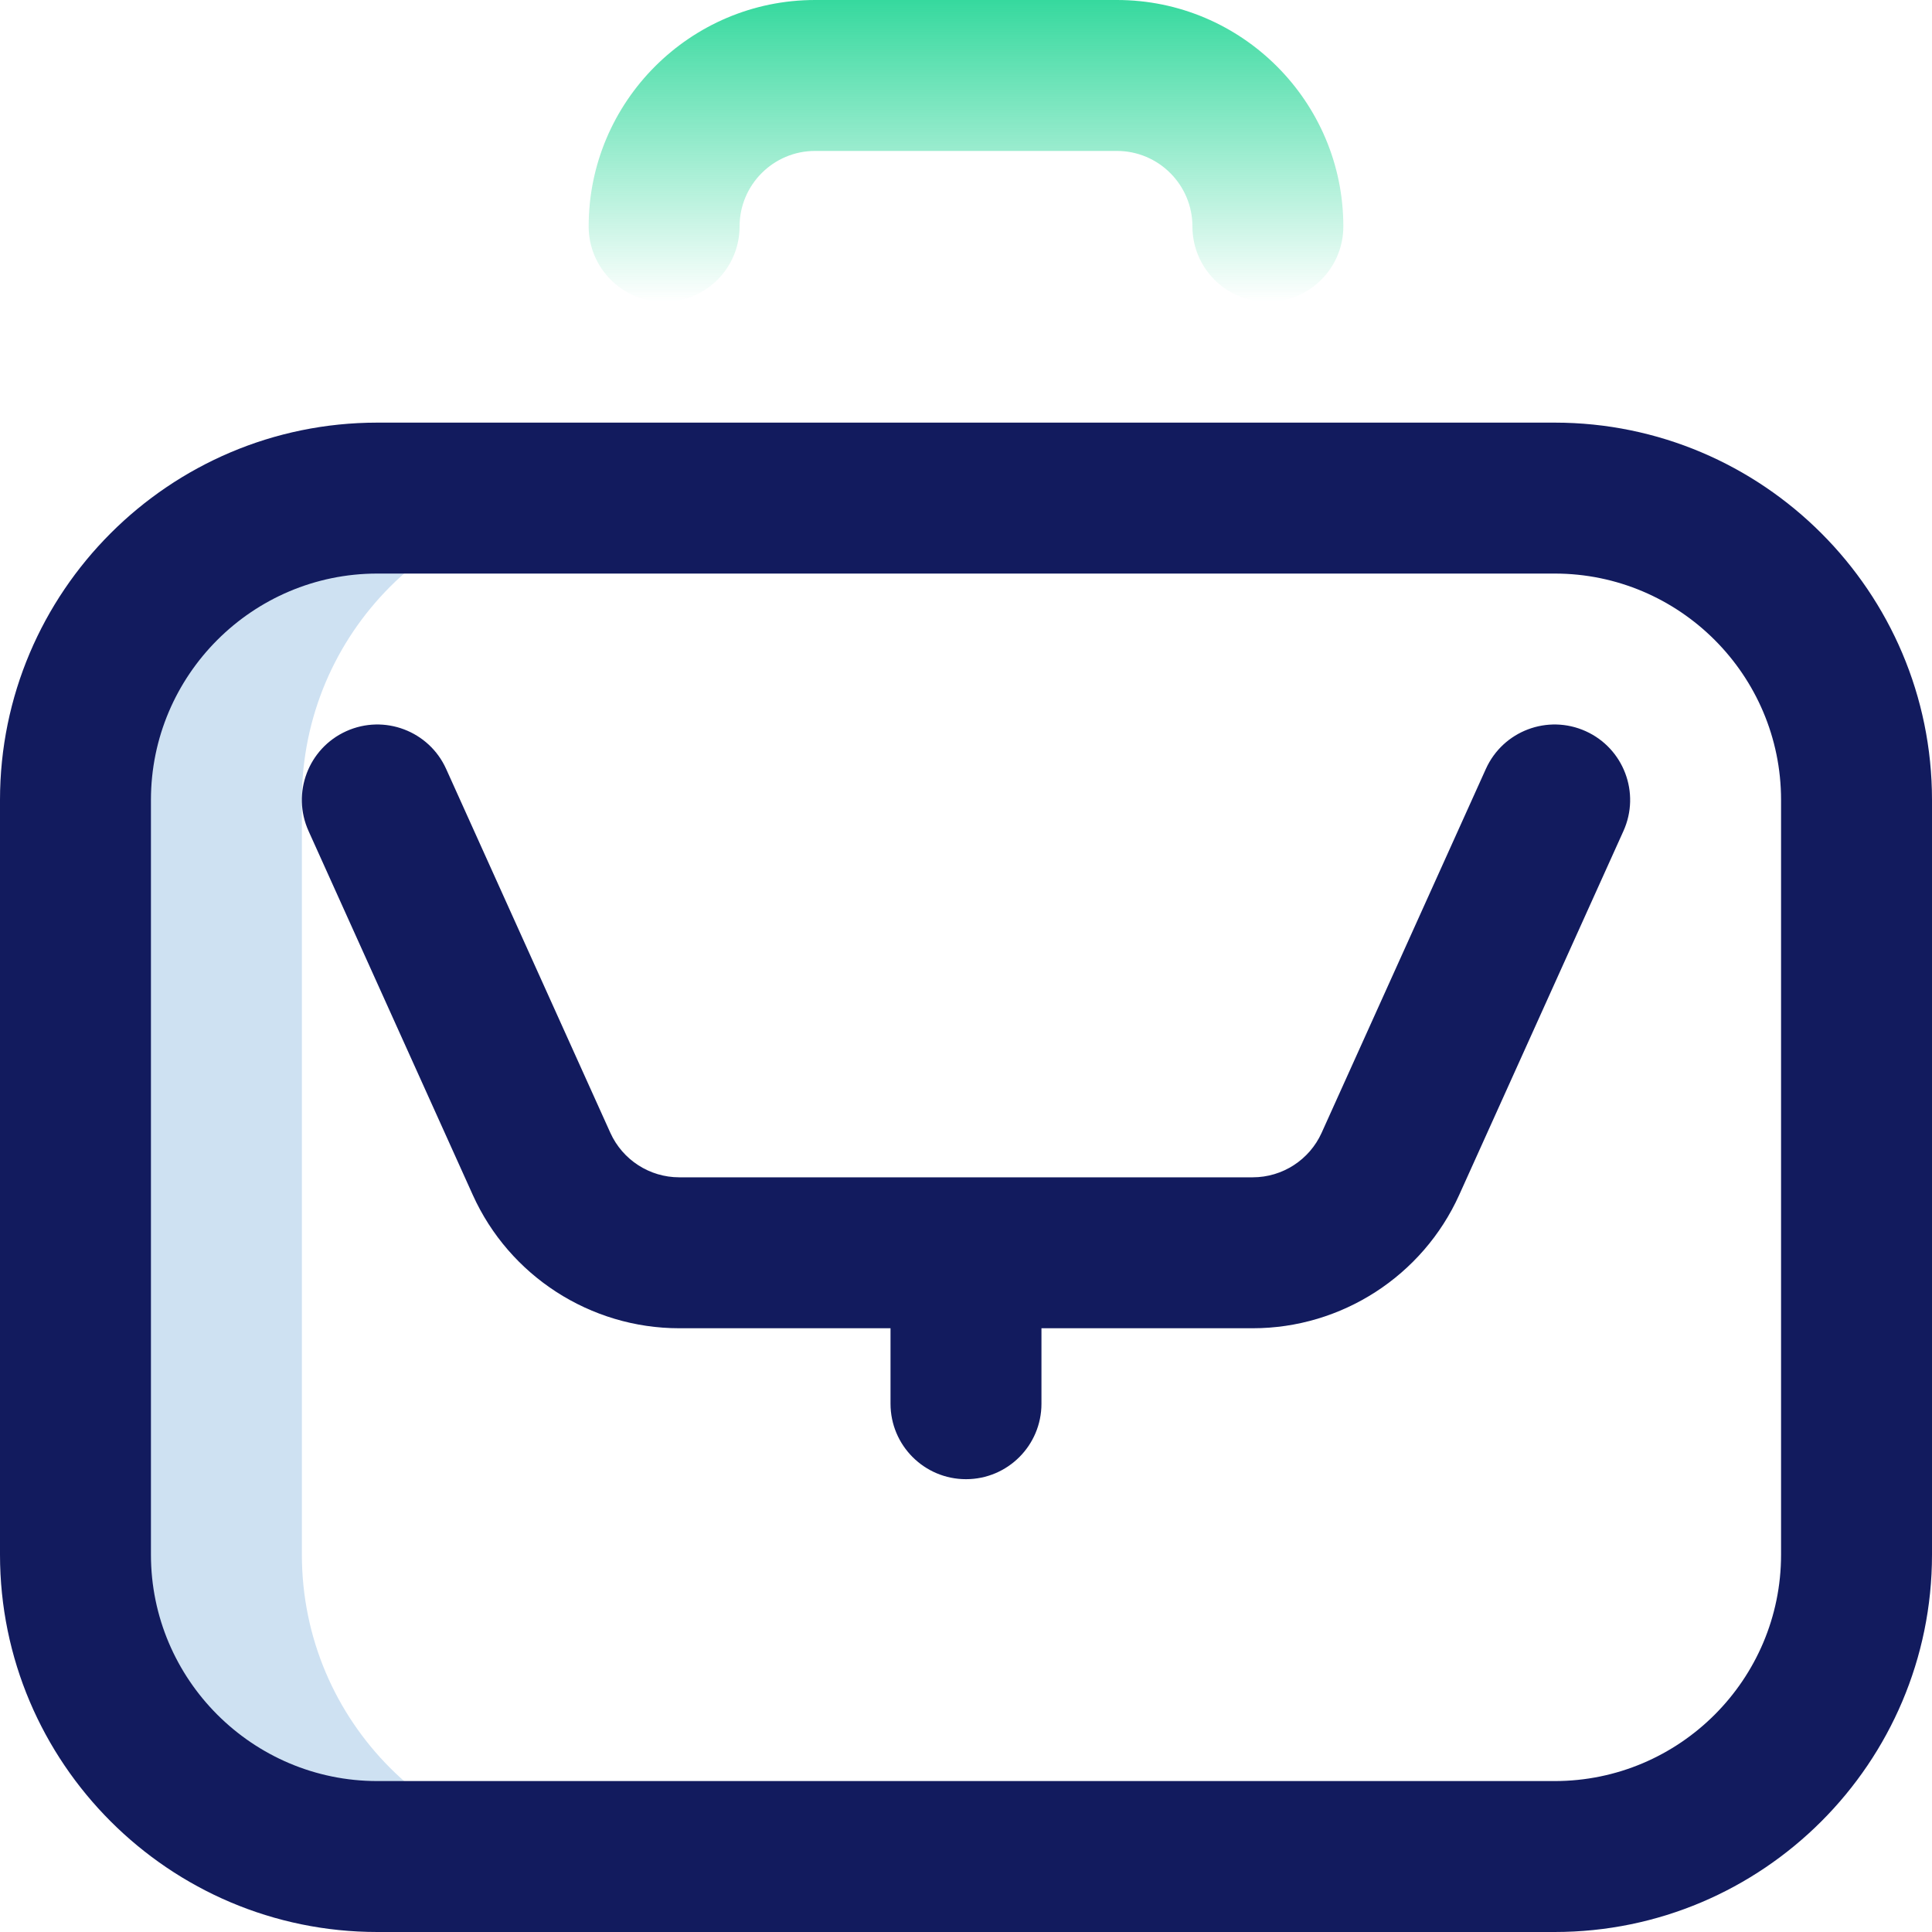
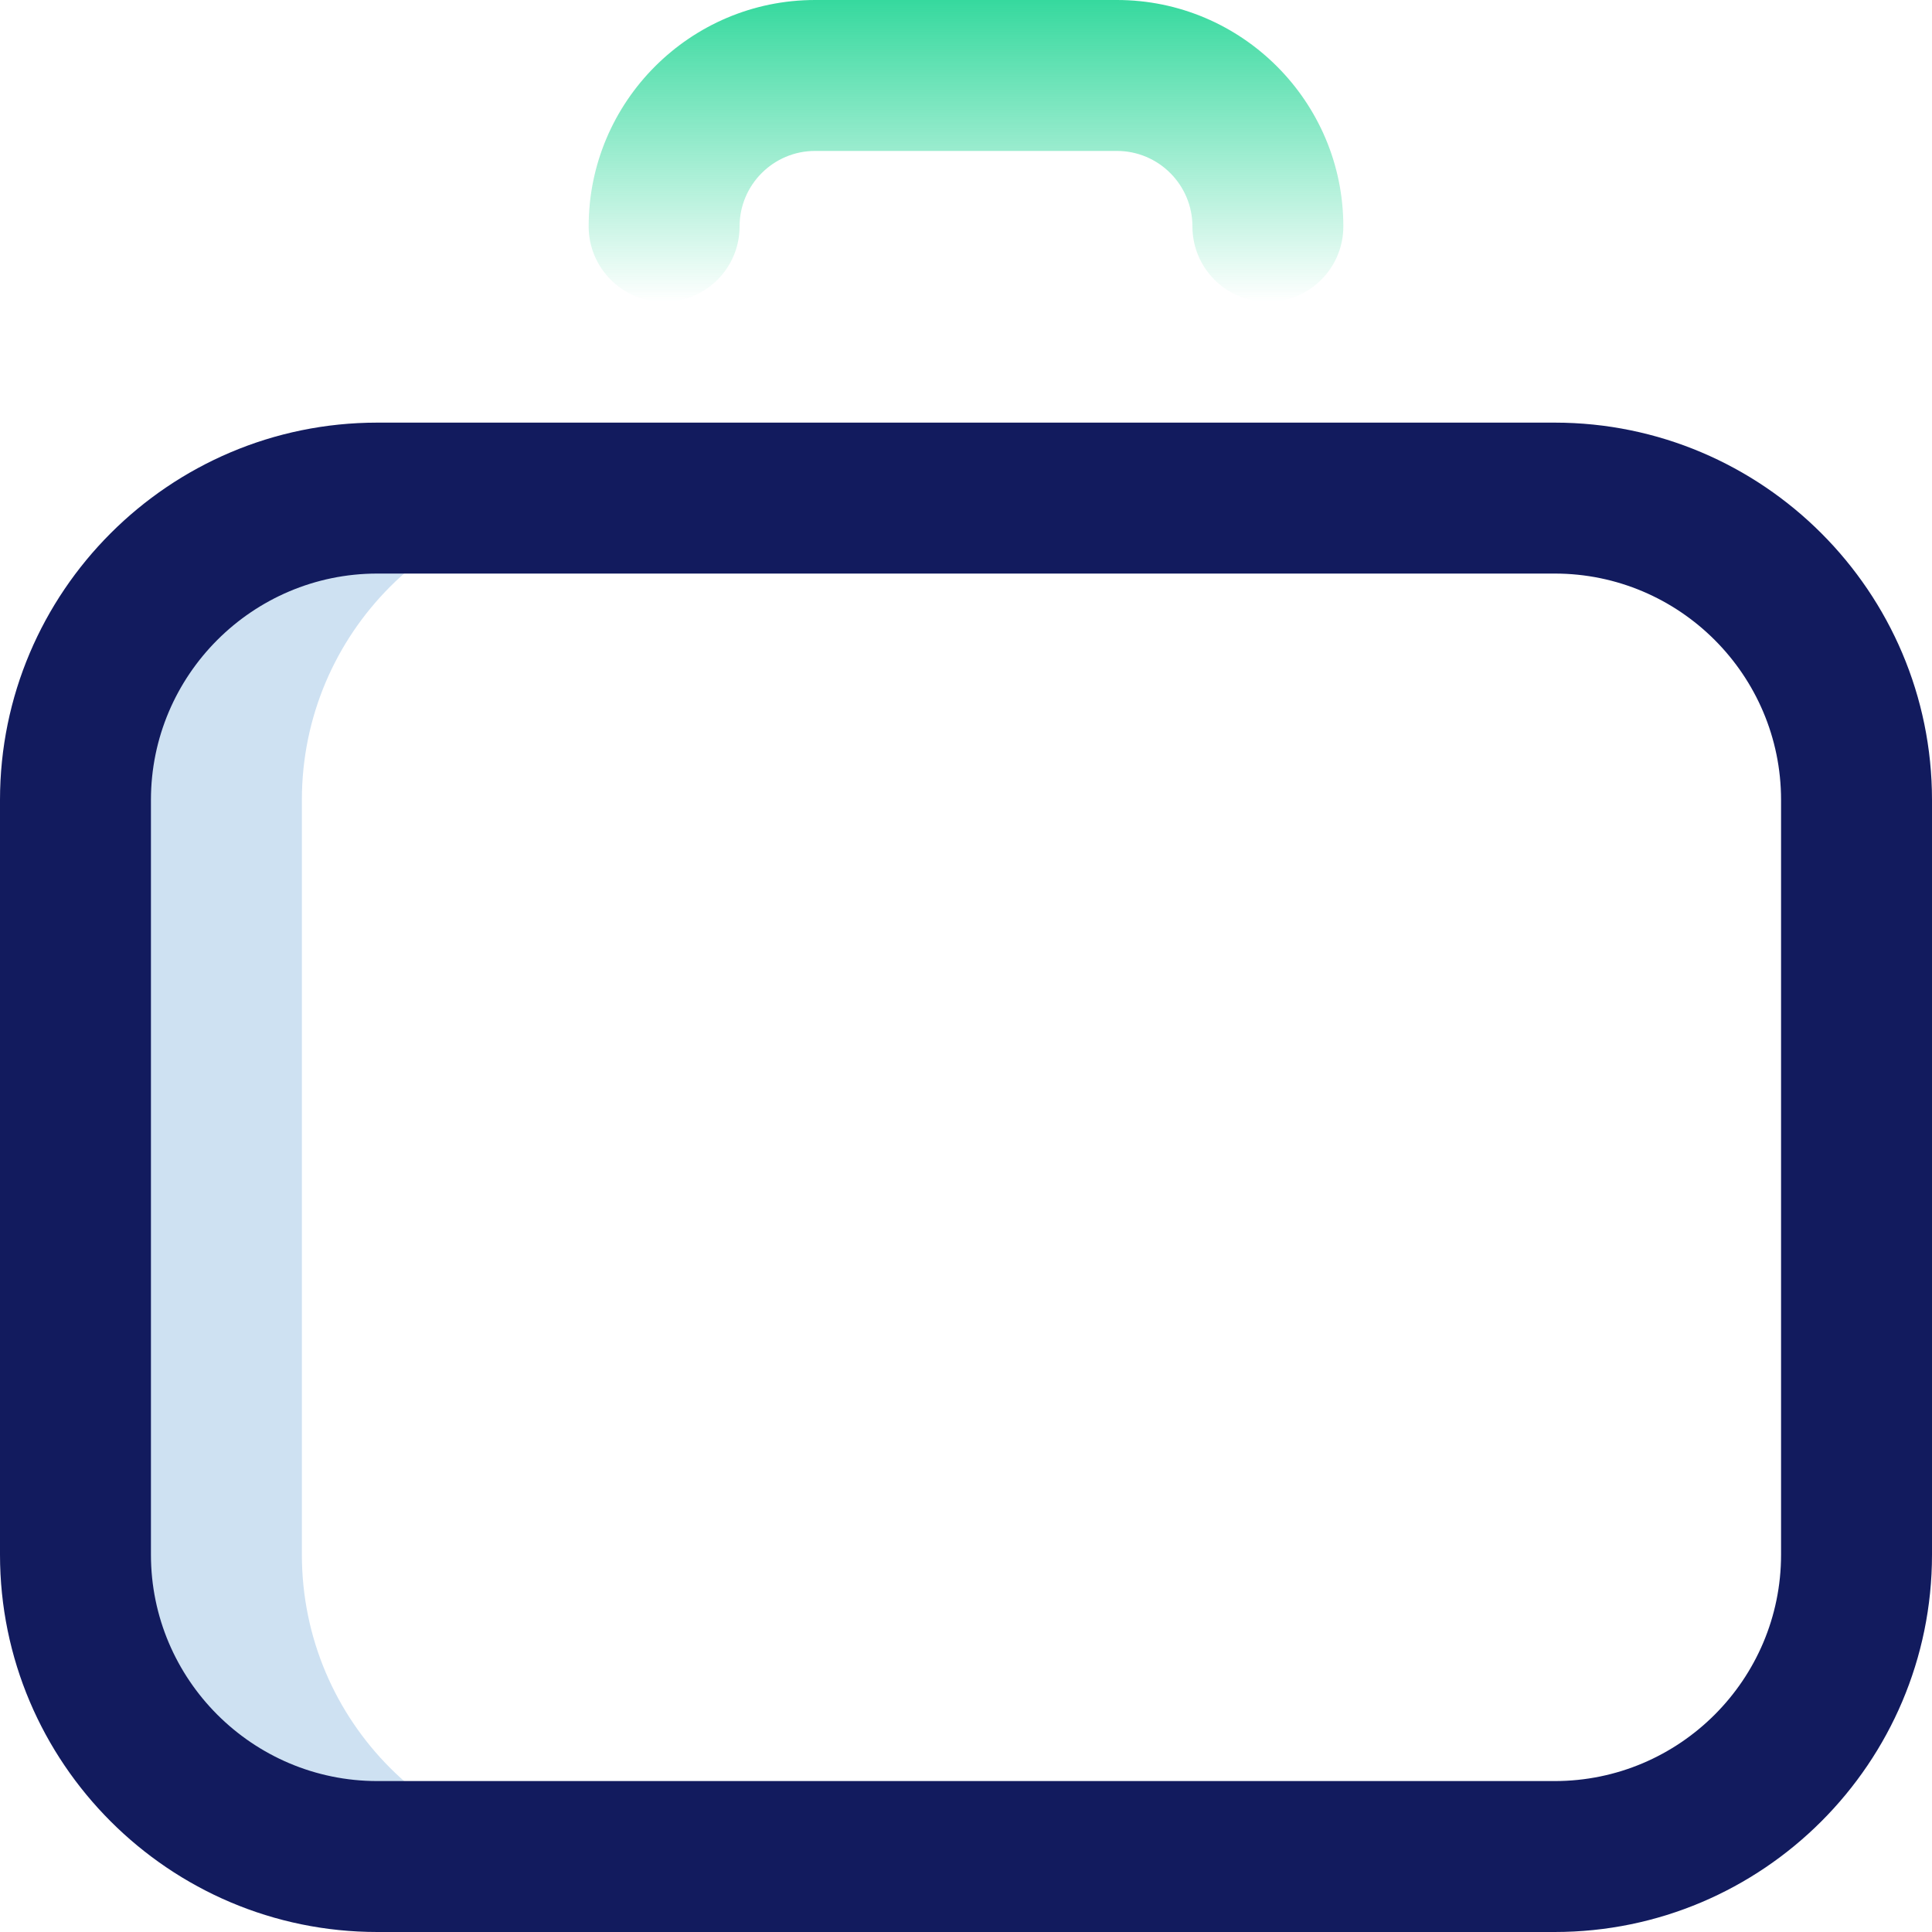
<svg xmlns="http://www.w3.org/2000/svg" width="72" height="72" viewBox="0 0 72 72" fill="none">
  <path d="M11.25 57.938V29.812C11.25 23.599 16.287 18.562 22.5 18.562H14.062C7.849 18.562 2.812 23.599 2.812 29.812V57.938C2.812 64.151 7.849 69.188 14.062 69.188H22.5C16.287 69.188 11.25 64.151 11.25 57.938Z" fill="#CEE1F2" />
  <path d="M44.438 8.438C44.438 9.991 45.697 11.25 47.25 11.25C48.803 11.25 50.062 9.991 50.062 8.438C50.062 3.785 46.277 0 41.625 0H30.375C25.723 0 21.938 3.785 21.938 8.438C21.938 9.991 23.197 11.25 24.75 11.25C26.303 11.25 27.562 9.991 27.562 8.438C27.562 6.887 28.824 5.625 30.375 5.625H41.625C43.176 5.625 44.438 6.887 44.438 8.438Z" fill="url(#paint0_linear_3333_8478)" />
  <path d="M57.938 15.75H14.062C6.308 15.75 0 22.058 0 29.812V57.938C0 65.692 6.308 72 14.062 72H57.938C65.692 72 72 65.692 72 57.938V29.812C72 22.058 65.692 15.75 57.938 15.75ZM66.375 57.938C66.375 62.59 62.59 66.375 57.938 66.375H14.062C9.41 66.375 5.625 62.59 5.625 57.938V29.812C5.625 25.16 9.41 21.375 14.062 21.375H57.938C62.59 21.375 66.375 25.16 66.375 29.812V57.938Z" fill="#121B5E" />
-   <path d="M59.094 27.249C57.678 26.61 56.013 27.24 55.374 28.655L49.253 42.217C48.799 43.224 47.792 43.875 46.687 43.875H25.312C24.208 43.875 23.201 43.224 22.746 42.217L16.626 28.655C15.987 27.24 14.321 26.61 12.905 27.249C11.489 27.888 10.86 29.554 11.499 30.97L17.619 44.531C18.981 47.549 22.001 49.5 25.312 49.5H33.187V52.312C33.187 53.866 34.447 55.125 36 55.125C37.553 55.125 38.812 53.866 38.812 52.312V49.5H46.687C49.998 49.5 53.018 47.549 54.38 44.531L60.501 30.969C61.14 29.553 60.51 27.888 59.094 27.249Z" fill="#121B5E" />
  <defs>
    <linearGradient id="paint0_linear_3333_8478" x1="36" y1="0" x2="36" y2="11.25" gradientUnits="userSpaceOnUse">
      <stop stop-color="#36D99E" />
      <stop offset="1" stop-color="#36D99E" stop-opacity="0" />
    </linearGradient>
  </defs>
</svg>